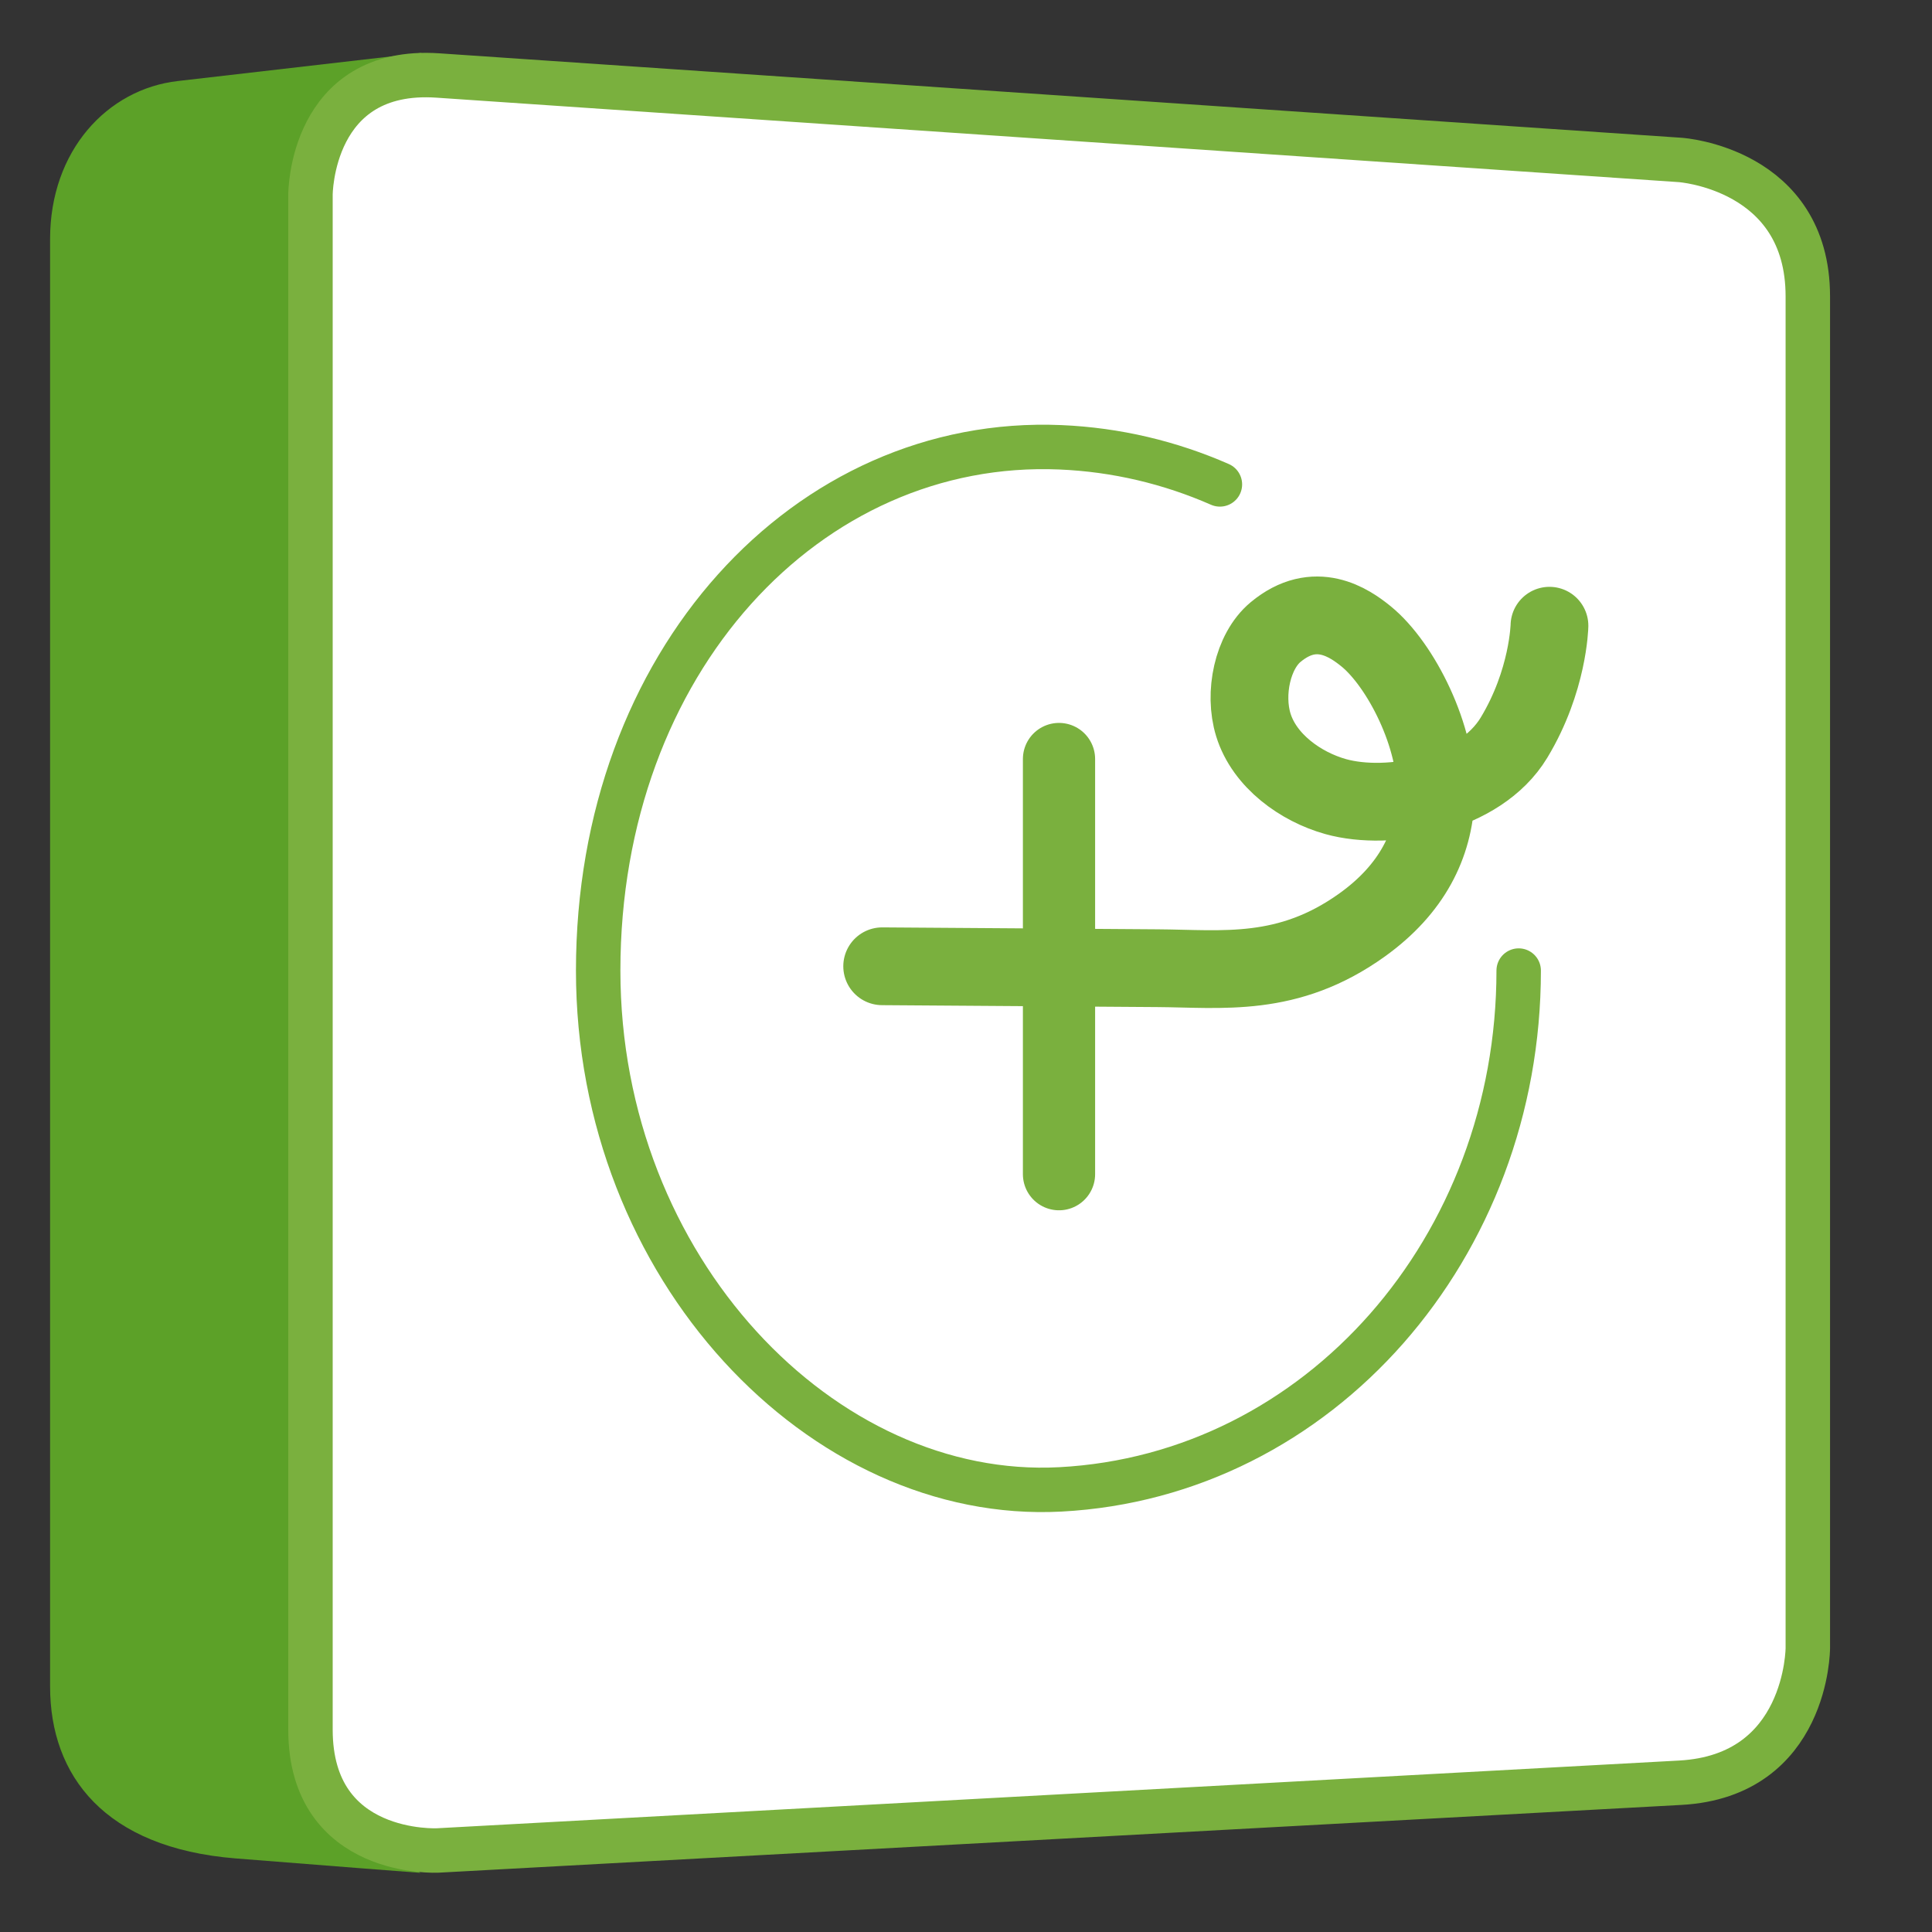
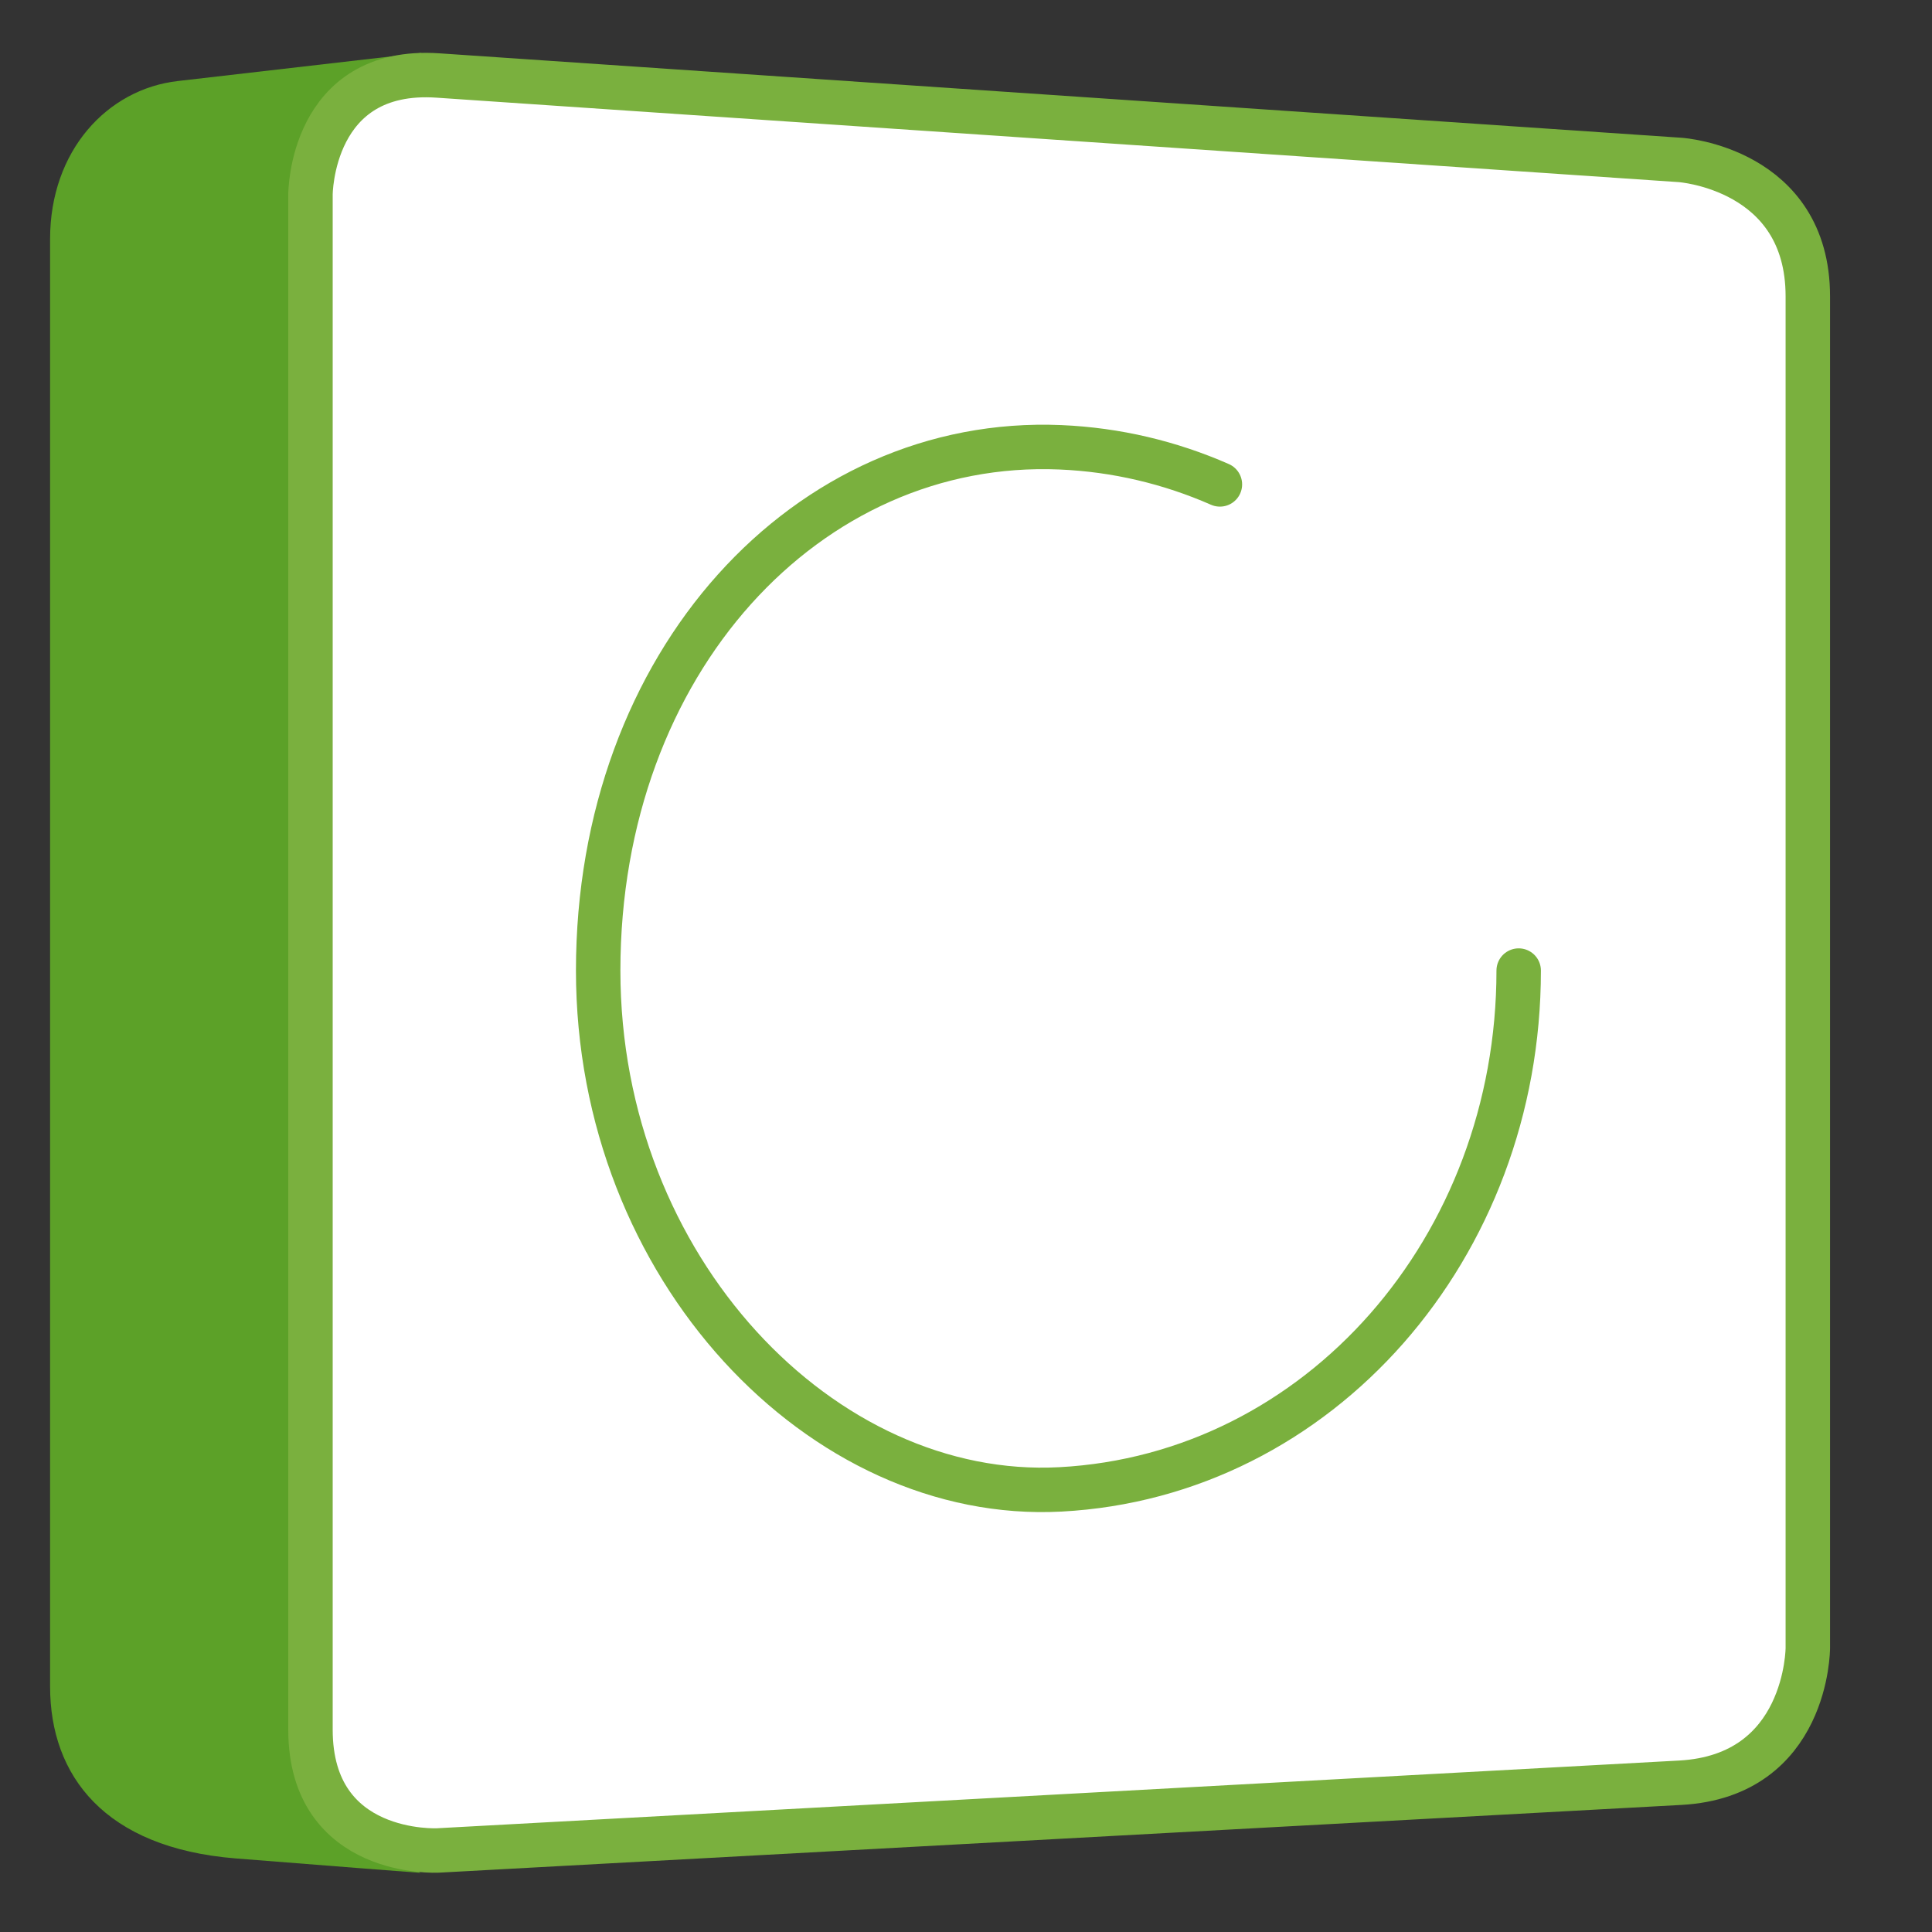
<svg xmlns="http://www.w3.org/2000/svg" version="1.1" id="svg2" x="0px" y="0px" width="430px" height="430px" viewBox="185 185 430 430" enable-background="new 185 185 430 430" xml:space="preserve">
  <rect x="185" y="185" width="430" height="430" fill="#333333" stroke="none" />
  <g id="g10" transform="matrix(1.333,0,0,-1.333,0,800)">
    <g id="g12" transform="scale(0.1)">
      <path id="path14" fill="#5CA128" d="M1999.788,4464.103l91.941,61.23c0,0-305.859-35.413-406.831-46.956    c-118.037-13.484-213.428-116.448-213.428-263.804c0-87.502,0-2263.022,0-2416.794c0-149.099,91.172-269.436,309.551-287.058    c127.559-10.291,308.892-24.111,308.892-24.111l-102.986,70.496l-3.713,5.31c-29.67,20.156-55.752,50.603-68.43,98.005    l-2.981,4.27l0.007,18.391c-2.278,13.74-5.581,26.36-5.581,42.612v2563.059c0,0,0.791,22.009,7.419,50.515l0.015,3.113    l1.121,1.699c9.338,36.907,30.059,82.881,74.89,113.24l0.037,0.073l0.183,0.11    C1993.204,4459.737,1996.207,4462.059,1999.788,4464.103" />
      <path id="path16" fill="#FFFFFF" d="M1906.229,4288.753c0,0,0,213.318,212.842,198.845l2074.409-141.028    c0,0,212.834-14.473,212.834-227.798v-2256.76c0,0,0-213.333-213.01-224.941l-2074.065-113.086c0,0-213.01-11.624-213.01,201.709    V4288.753" />
      <path id="path18" fill="none" stroke="#7AB03E" stroke-width="74.2" d="M1906.229,4288.753c0,0,0,213.318,212.842,198.845    l2074.409-141.028c0,0,212.834-14.473,212.834-227.798v-2256.76c0,0,0-213.333-213.01-224.941l-2074.065-113.086    c0,0-213.01-11.624-213.01,201.709V4288.753z" />
      <path id="path20" fill="none" stroke="#7AB03E" stroke-width="74.2" stroke-linecap="round" d="M3424.693,3804.857    c-82.961,36.416-172.698,57.986-266.331,61.963c-422.014,17.9-771.76-358.682-771.76-873.706    c0-497.505,374.919-887.359,771.76-866.25c432.613,23.005,765.191,404.37,765.191,866.25" />
-       <path id="path22" fill="none" stroke="#7AB03E" stroke-width="120.575" stroke-linecap="round" d="M3156.041,3346.339v-693.201" />
-       <path id="path24" fill="none" stroke="#7AB03E" stroke-width="129.85" stroke-linecap="round" d="M2860.794,3000.292    l459.265-3.208c108.545-0.667,218.225-16.772,342.364,72.407c83.005,59.626,119.619,133.938,122.717,214.043    c3.845,99.587-58.975,220.869-116.301,267.546c-27.708,22.559-85.034,62.307-151.245,7.134    c-38.533-32.102-53.232-102.415-37.104-154.827c18.516-60.139,79.124-103.564,137.703-119.854    c88.792-24.69,240.029,3.384,297.51,98.459c57.48,95.068,59.224,186.914,59.224,186.914" />
-       <path id="path26" display="none" fill="#706D6E" d="M1145.001,519.981h102.788v280.144h52.405    c75.579,0,120.916,28.213,149.136,74.568c24.177,39.302,29.224,81.628,29.224,144.111c0,85.649-11.082,130.994-46.355,168.274    c-35.266,37.295-76.589,50.391-133.015,50.391h-154.182V519.981z M1247.789,1140.731h53.408c80.61,0,80.61-55.43,80.61-122.937    c0-71.55-1.011-120.93-84.646-120.93h-49.373V1140.731z M1588.687,519.981h102.781v717.488h-102.781V519.981z M1811.08,689.273    c0-116.895,88.682-175.342,172.317-175.342c83.643,0,172.324,58.447,172.324,175.342v225.725h-184.409V824.31h81.621V689.273    c0-49.373-32.241-72.554-69.536-72.554c-37.288,0-69.529,23.181-69.529,72.554v378.897c0,49.38,32.241,72.561,69.529,72.561    c37.295,0,69.536-23.181,69.536-72.561v-36.277h102.788v36.277c0,116.902-88.682,175.349-172.324,175.349    c-83.635,0-172.317-58.447-172.317-175.349V689.273z M2270.99,812.43h303.325v102.795H2270.99V812.43z M3022.132,724.539h-102.788    v-35.266c0-56.433-36.284-72.554-64.49-72.554c-46.362,0-62.483,32.241-62.483,73.564v366.812    c0,48.369,12.092,83.635,63.494,83.635c39.294,0,63.479-34.27,63.479-74.568v-34.27h102.788v40.313    c0,99.763-70.54,171.313-165.271,171.313c-99.763,0-167.278-71.55-167.278-165.264V683.231    c0-131.001,90.696-169.299,169.299-169.299c91.699,0,163.25,77.6,163.25,166.282V724.539z M3134.083,519.981h102.781V839.42    h126.98V519.981h102.781v717.488h-102.781V930.123h-126.98v307.346h-102.781V519.981z M3589.049,519.981h306.343v102.788H3691.83    v210.615h177.363v96.738H3691.83v210.608h203.562v96.738h-306.343V519.981z M4327.293,724.539h-102.788v-35.266    c0-56.433-36.284-72.554-64.497-72.554c-46.355,0-62.476,32.241-62.476,73.564v366.812c0,48.369,12.092,83.635,63.486,83.635    c39.302,0,63.486-34.27,63.486-74.568v-34.27h102.788v40.313c0,99.763-70.54,171.313-165.271,171.313    c-99.763,0-167.278-71.55-167.278-165.264V683.231c0-131.001,90.696-169.299,169.299-169.299c91.699,0,163.25,77.6,163.25,166.282    V724.539z M4439.244,519.981h102.781v214.644l55.43,103.784l116.887-318.428h108.838l-166.274,430.291l140.068,287.197h-102.781    l-150.154-327.51h-2.014v327.51h-102.781V519.981" />
    </g>
  </g>
</svg>